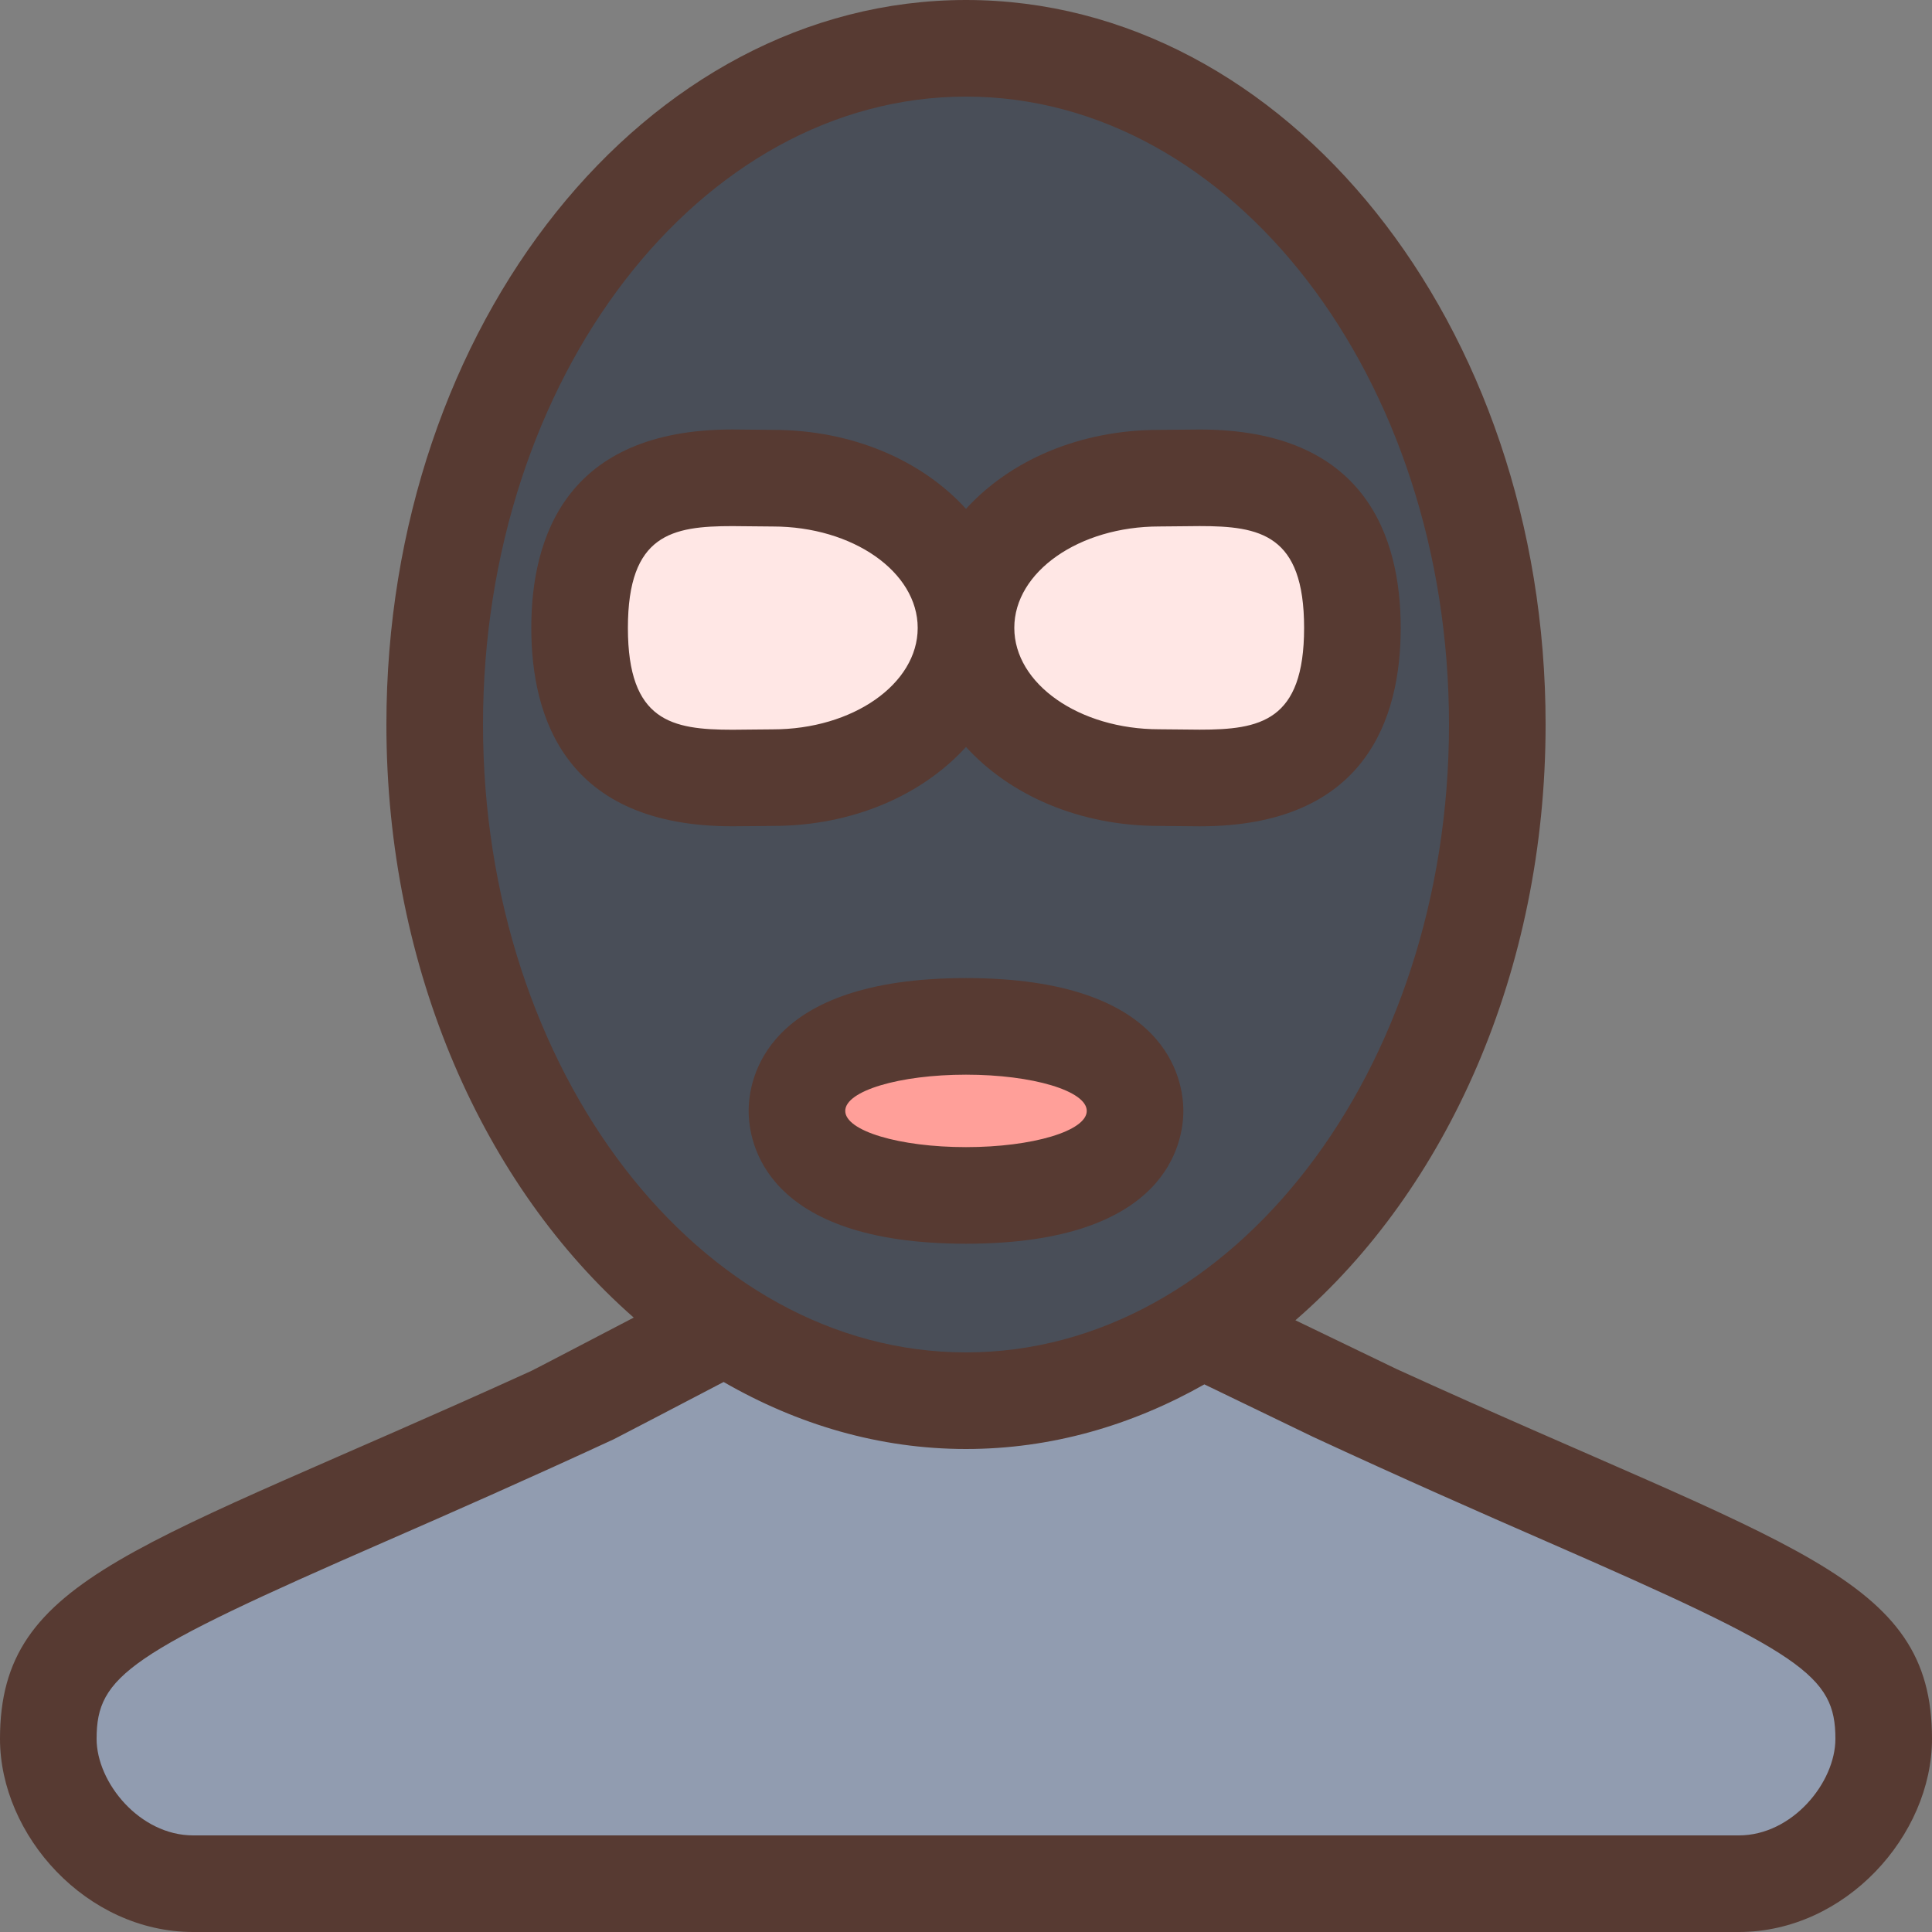
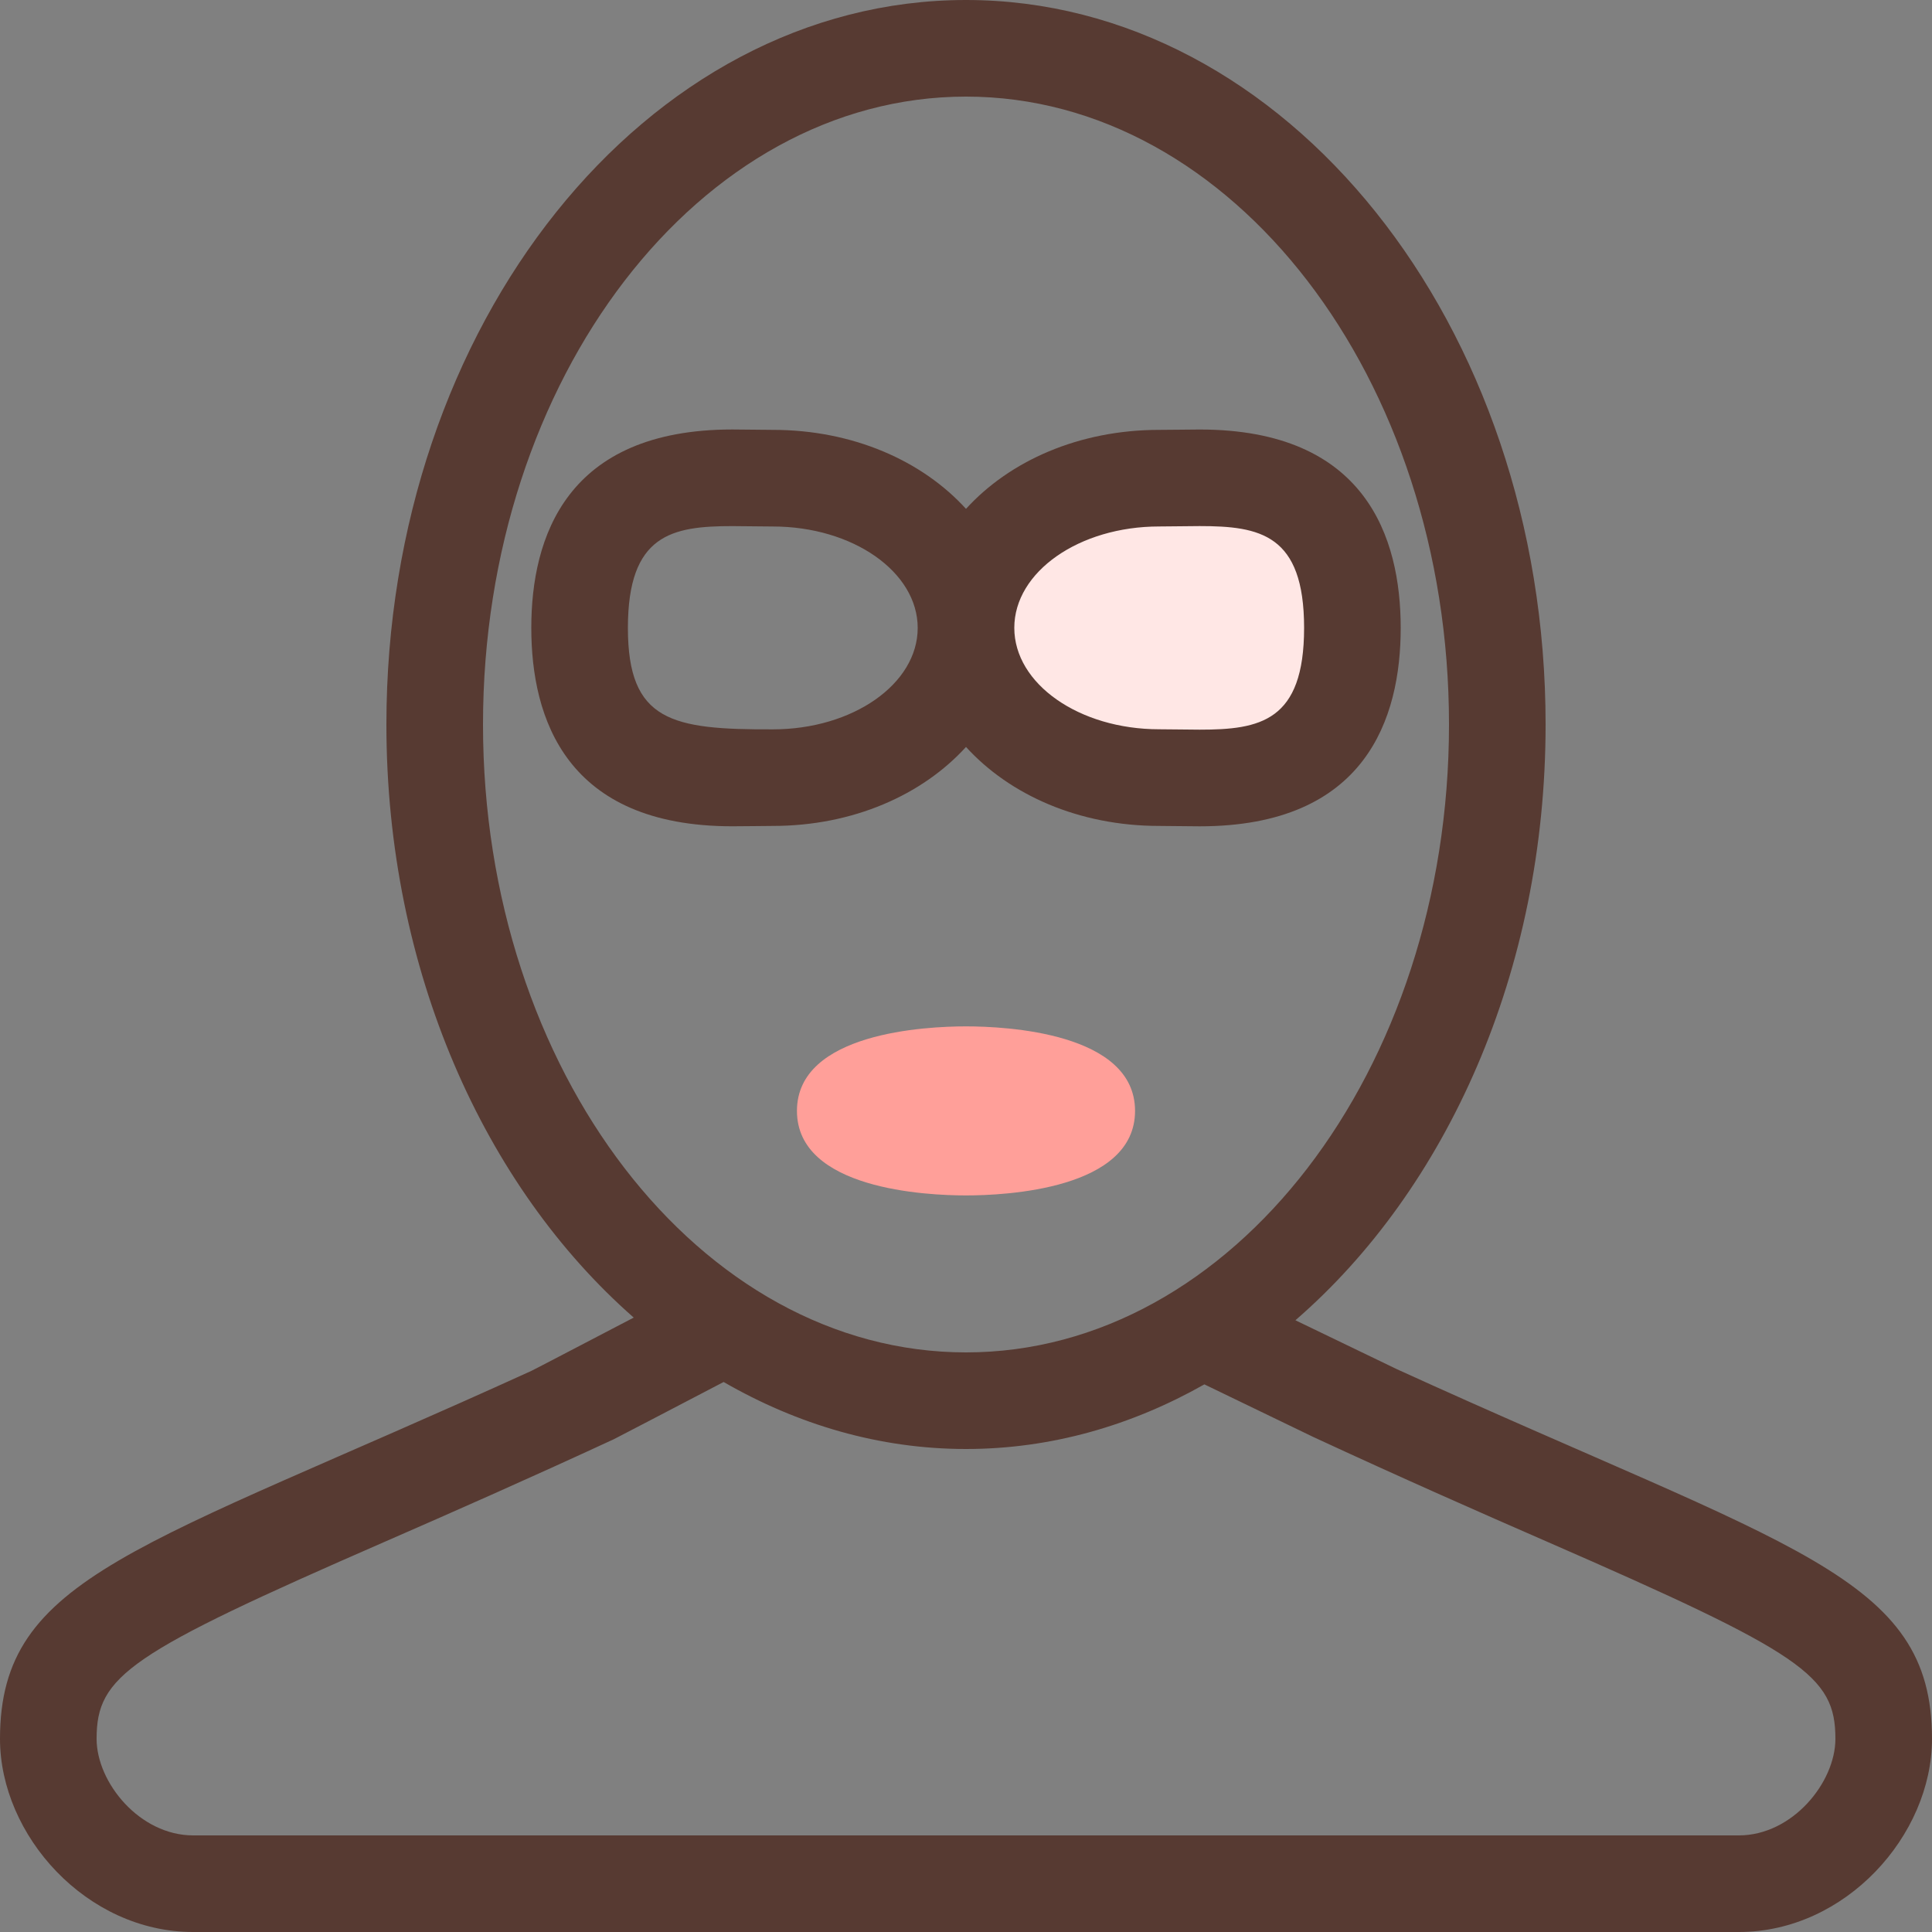
<svg xmlns="http://www.w3.org/2000/svg" version="1.1" id="Layer_1" x="0px" y="0px" viewBox="0 0 512 512" style="enable-background:new 0 0 512 512;" xml:space="preserve">
  <rect x="0" y="0" width="512" height="512" fill="#808080" stroke="none" />
-   <path style="fill:#494E58;" d="M256,371.2c-77.636,0-140.8-80.393-140.8-179.2S178.364,12.8,256,12.8S396.8,93.193,396.8,192  S333.636,371.2,256,371.2z M256,272c-28.049,0-44.8,8.371-44.8,22.4s16.751,22.4,44.8,22.4c28.049,0,44.8-8.371,44.8-22.4  S284.049,272,256,272z M265.463,189.329c9.694,10.65,24.9,16.759,41.737,16.759l10.837,0.094c27.503,0,40.363-12.638,40.363-39.774  c0-27.145-12.868-39.782-40.482-39.782l-10.615,0.102c-16.93,0-32.145,6.11-41.83,16.759L256,153.882l-9.463-10.411  c-9.694-10.65-24.9-16.751-41.737-16.751l-10.846-0.102c-27.486,0-40.354,12.638-40.354,39.782  c0,27.136,12.868,39.774,40.482,39.774l10.615-0.094c16.93,0,32.145-6.11,41.83-16.759L256,178.918L265.463,189.329z" />
  <path style="fill:#FFE7E5;" d="M307.2,206.08c-28.706,0-51.2-17.434-51.2-39.68s22.494-39.68,51.2-39.68l10.718-0.094  c12.177,0,40.482,0,40.482,39.774s-28.365,39.774-40.482,39.774L307.2,206.08z" />
  <path style="fill:#FF9F99;" d="M256,316.8c-10.505,0-44.8-1.613-44.8-22.4c0-20.787,34.295-22.4,44.8-22.4  c10.505,0,44.8,1.613,44.8,22.4C300.8,315.187,266.505,316.8,256,316.8z" />
-   <path style="fill:#FFE7E5;" d="M194.082,206.174c-12.117,0-40.482,0-40.482-39.774s28.365-39.774,40.482-39.774l10.718,0.094  c28.706,0,51.2,17.434,51.2,39.68s-22.494,39.68-51.2,39.68L194.082,206.174z" />
-   <path style="fill:#919CB0;" d="M51.2,499.2c-21.973,0-38.4-20.275-38.4-38.4c0-26.18,17.425-34.867,84.036-63.94  c17.946-7.834,37.7-16.538,60.493-27.085c0.896-0.452,34.748-18.142,34.748-18.142l6.093,3.516  c18.458,10.65,37.914,16.051,57.83,16.051c19.584,0,38.716-5.205,56.875-15.471l5.837-3.302c0,0,34.176,16.504,34.714,16.759  c23.083,10.709,43.324,19.627,61.739,27.665C481.775,425.933,499.2,434.62,499.2,460.8c0,18.125-16.427,38.4-38.4,38.4H51.2z" />
  <g>
    <path style="fill:#573A32;" d="M370.142,362.829c-0.418-0.196-14.208-6.844-26.846-12.945C383.334,315.221,409.6,257.468,409.6,192   C409.6,85.965,340.83,0,256,0c-84.838,0-153.6,85.965-153.6,192c0,65.05,25.95,122.445,65.545,157.175   c-10.342,5.393-26.359,13.773-27.127,14.123C36.796,410.684,0,417.536,0,460.8C0,486.4,22.921,512,51.2,512h409.6   c28.279,0,51.2-25.6,51.2-51.2C512,417.391,474.957,410.641,370.142,362.829z M128,192c0-91.75,57.421-166.4,128-166.4   S384,100.25,384,192s-57.421,166.4-128,166.4S128,283.75,128,192z M460.8,486.4H51.2c-14.182,0-25.6-14.003-25.6-25.6   c0-16.768,8.559-22.622,76.348-52.207c17.442-7.612,37.734-16.546,60.749-27.196c0.802-0.375,18.97-9.89,29.073-15.155   C211.337,377.523,233.037,384,256,384c22.545,0,43.887-6.221,63.172-17.126c13.107,6.332,28.433,13.739,28.817,13.918   c23.561,10.923,44.288,20.045,62.063,27.802c67.789,29.585,76.348,35.439,76.348,52.207C486.4,472.397,474.982,486.4,460.8,486.4z" />
-     <path style="fill:#573A32;" d="M199.552,218.931l5.248-0.051c21.265,0,39.629-8.218,51.2-20.932   c11.571,12.715,29.935,20.932,51.2,20.932l5.248,0.051l5.47,0.051c44.032,0,53.282-28.595,53.282-52.574   s-9.242-52.582-53.282-52.582l-5.47,0.051l-5.248,0.043c-21.265,0-39.629,8.218-51.2,20.932   c-11.571-12.715-29.935-20.932-51.2-20.932l-5.248-0.051l-5.47-0.051c-44.032,0-53.282,28.595-53.282,52.582   s9.242,52.574,53.282,52.574L199.552,218.931z M307.2,139.52c3.721,0,7.322-0.102,10.718-0.102   c15.991,0,27.682,2.176,27.682,26.974s-11.691,26.974-27.682,26.974c-3.405,0-6.997-0.102-10.718-0.102   c-21.205,0-38.4-12.032-38.4-26.88C268.8,151.535,285.995,139.52,307.2,139.52z M166.4,166.4c0-24.806,11.691-26.974,27.682-26.974   c3.405,0,6.997,0.102,10.718,0.102c21.205,0,38.4,12.032,38.4,26.88c0,14.848-17.195,26.88-38.4,26.88   c-3.721,0-7.313,0.102-10.718,0.102C178.091,193.374,166.4,191.198,166.4,166.4z" />
-     <path style="fill:#573A32;" d="M256,259.2c-53.444,0-57.6,26.94-57.6,35.2s4.156,35.2,57.6,35.2s57.6-26.94,57.6-35.2   S309.444,259.2,256,259.2z M256,304c-17.673,0-32-4.301-32-9.6c0-5.299,14.327-9.6,32-9.6c17.673,0,32,4.301,32,9.6   C288,299.699,273.673,304,256,304z" />
+     <path style="fill:#573A32;" d="M199.552,218.931l5.248-0.051c21.265,0,39.629-8.218,51.2-20.932   c11.571,12.715,29.935,20.932,51.2,20.932l5.248,0.051l5.47,0.051c44.032,0,53.282-28.595,53.282-52.574   s-9.242-52.582-53.282-52.582l-5.47,0.051l-5.248,0.043c-21.265,0-39.629,8.218-51.2,20.932   c-11.571-12.715-29.935-20.932-51.2-20.932l-5.248-0.051l-5.47-0.051c-44.032,0-53.282,28.595-53.282,52.582   s9.242,52.574,53.282,52.574L199.552,218.931z M307.2,139.52c3.721,0,7.322-0.102,10.718-0.102   c15.991,0,27.682,2.176,27.682,26.974s-11.691,26.974-27.682,26.974c-3.405,0-6.997-0.102-10.718-0.102   c-21.205,0-38.4-12.032-38.4-26.88C268.8,151.535,285.995,139.52,307.2,139.52z M166.4,166.4c0-24.806,11.691-26.974,27.682-26.974   c3.405,0,6.997,0.102,10.718,0.102c21.205,0,38.4,12.032,38.4,26.88c0,14.848-17.195,26.88-38.4,26.88   C178.091,193.374,166.4,191.198,166.4,166.4z" />
  </g>
  <g>
</g>
  <g>
</g>
  <g>
</g>
  <g>
</g>
  <g>
</g>
  <g>
</g>
  <g>
</g>
  <g>
</g>
  <g>
</g>
  <g>
</g>
  <g>
</g>
  <g>
</g>
  <g>
</g>
  <g>
</g>
  <g>
</g>
</svg>